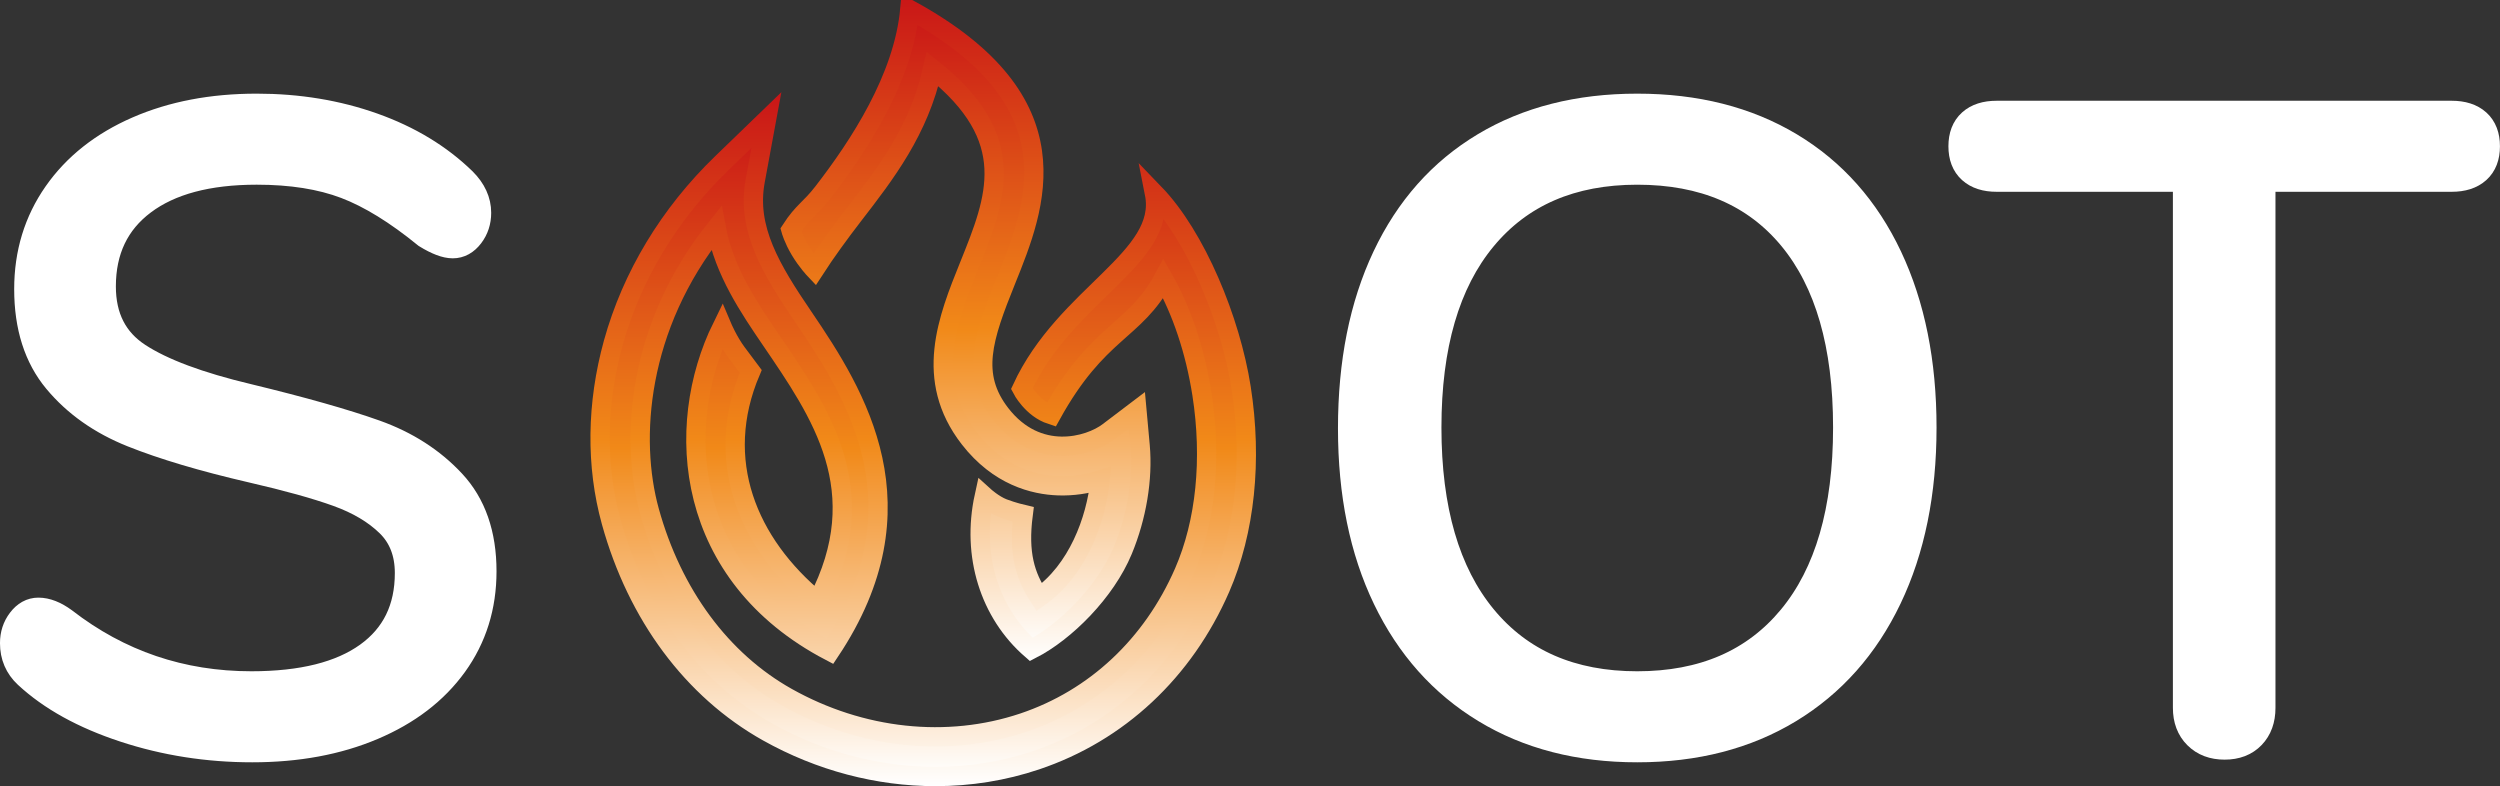
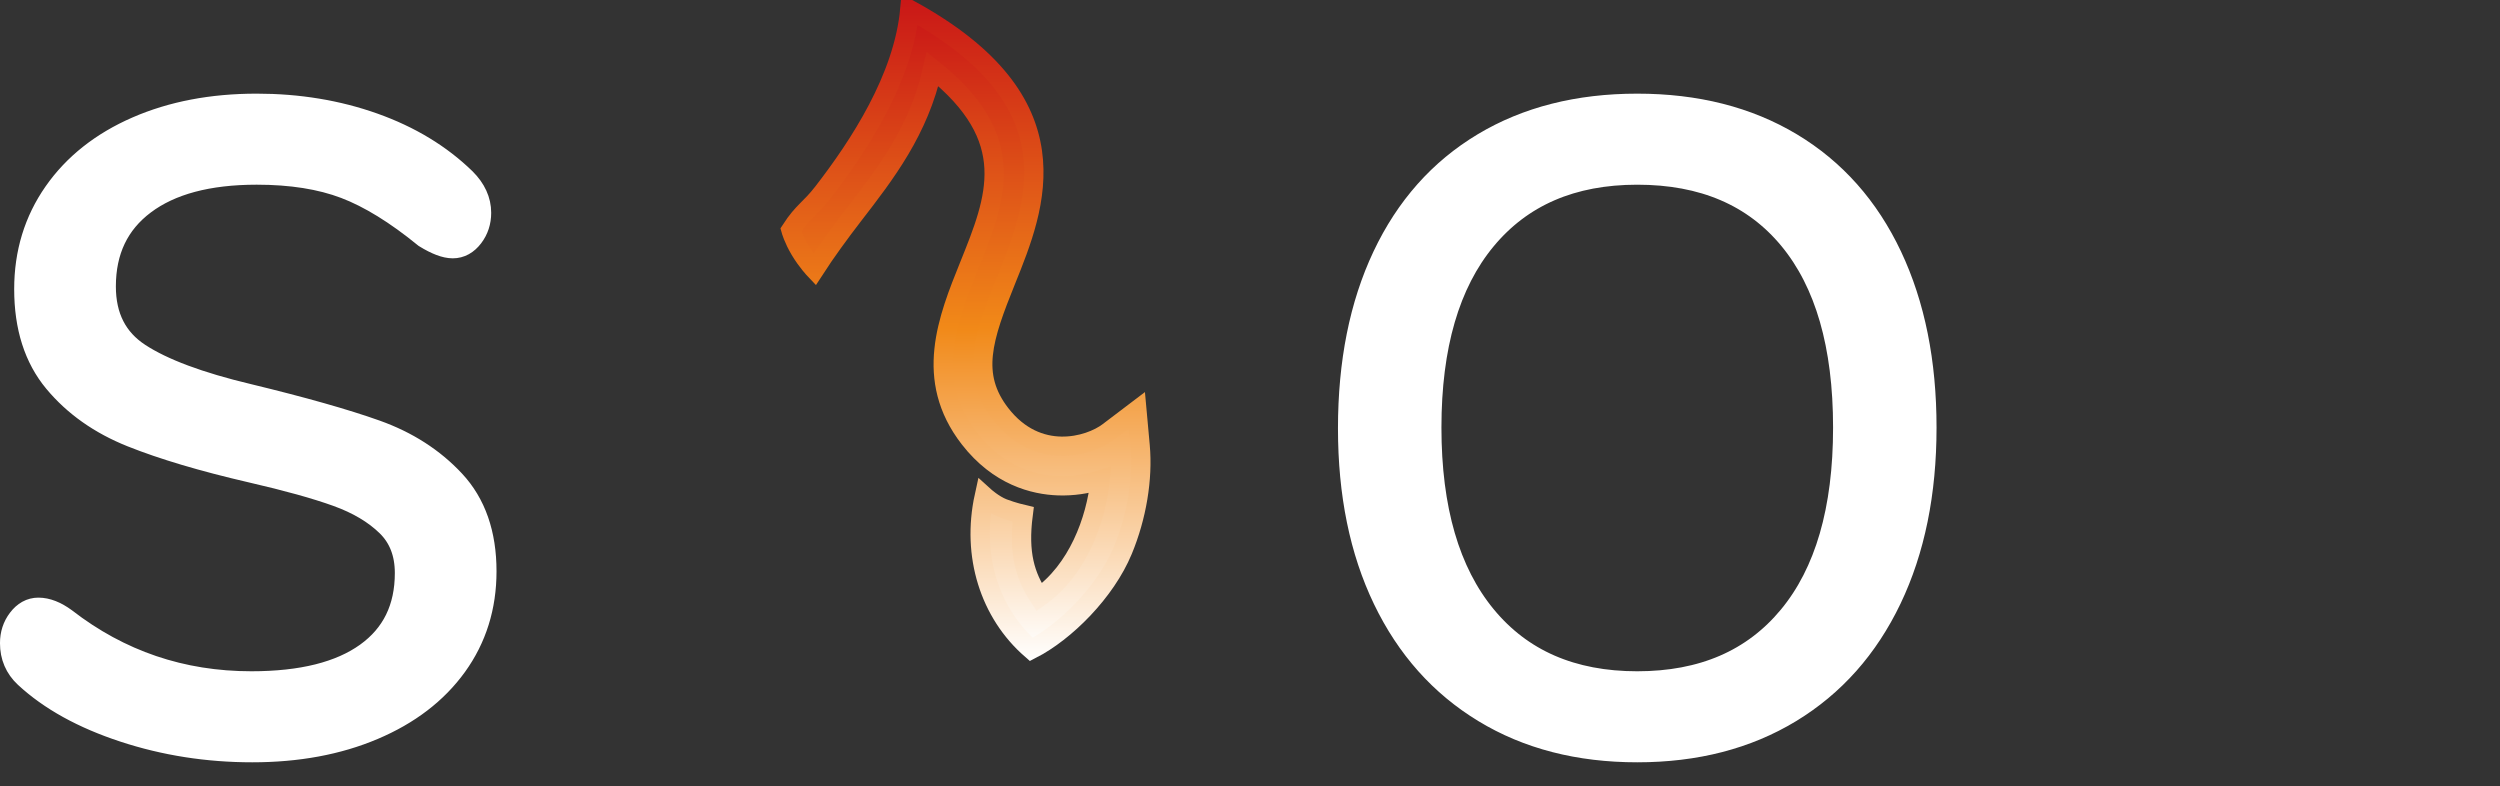
<svg xmlns="http://www.w3.org/2000/svg" version="1.1" id="Layer_1" x="0px" y="0px" enable-background="new 0 0 841.89 595.28" xml:space="preserve" viewBox="165.32 216.65 518.44 163.04">
  <rect x="165.32" y="216.65" width="518.44" height="163.04" fill="#333333" stroke="none" />
  <g>
    <path fill="#FFFFFF" stroke="#FFFFFF" stroke-width="6" stroke-miterlimit="10" d="M191.224,367.596   c-8.403-2.76-15.119-6.469-20.148-11.133c-1.84-1.717-2.76-3.863-2.76-6.439c0-1.717,0.489-3.221,1.473-4.508   c0.98-1.289,2.145-1.932,3.496-1.932c1.592,0,3.312,0.676,5.151,2.023c11.408,8.832,24.409,13.248,39.009,13.248   c10.548,0,18.644-2.023,24.287-6.072c5.641-4.049,8.465-9.813,8.465-17.297c0-4.291-1.352-7.756-4.049-10.395   c-2.699-2.637-6.256-4.754-10.672-6.348s-10.367-3.25-17.848-4.969c-10.061-2.328-18.309-4.785-24.748-7.359   c-6.439-2.576-11.655-6.256-15.641-11.04c-3.987-4.785-5.979-11.041-5.979-18.77c0-7.359,1.992-13.891,5.979-19.596   c3.985-5.703,9.568-10.119,16.744-13.248c7.176-3.127,15.364-4.691,24.564-4.691c8.584,0,16.589,1.32,24.012,3.955   c7.42,2.641,13.645,6.412,18.676,11.316c1.961,1.965,2.944,4.111,2.944,6.439c0,1.721-0.491,3.221-1.472,4.51   c-0.983,1.287-2.148,1.932-3.496,1.932c-1.352,0-3.129-0.674-5.336-2.025c-6.012-4.904-11.592-8.34-16.744-10.303   c-5.152-1.961-11.348-2.943-18.584-2.943c-10.184,0-18.096,2.115-23.736,6.348c-5.644,4.23-8.464,10.15-8.464,17.756   c0,6.502,2.483,11.379,7.452,14.627c4.968,3.252,12.604,6.104,22.908,8.556c11.16,2.701,19.932,5.184,26.312,7.453   c6.377,2.271,11.685,5.676,15.916,10.211c4.232,4.541,6.349,10.613,6.349,18.217c0,7.24-1.996,13.615-5.98,19.137   c-3.988,5.52-9.6,9.814-16.836,12.879c-7.239,3.068-15.52,4.6-24.84,4.6C208.428,371.734,199.624,370.355,191.224,367.596z" />
    <path fill="#FFFFFF" stroke="#FFFFFF" stroke-width="6" stroke-miterlimit="10" d="M473.476,363.639   c-8.896-5.396-15.732-13.064-20.516-23c-4.784-9.936-7.177-21.648-7.177-35.143c0-13.616,2.36-25.421,7.084-35.421   c4.721-9.996,11.529-17.664,20.425-23c8.892-5.336,19.411-8.004,31.556-8.004c12.144,0,22.661,2.668,31.556,8.004   c8.893,5.336,15.7,13.004,20.424,23c4.721,10,7.084,21.744,7.084,35.235c0,13.496-2.392,25.24-7.176,35.236   c-4.784,10-11.623,17.695-20.516,23.092c-8.896,5.4-19.352,8.096-31.372,8.096C492.824,371.734,482.368,369.039,473.476,363.639z    M536.956,344.963c7.664-9.26,11.5-22.477,11.5-39.652c0-17.171-3.804-30.358-11.408-39.56c-7.607-9.199-18.34-13.799-32.2-13.799   c-13.739,0-24.443,4.631-32.108,13.891c-7.667,9.264-11.5,22.42-11.5,39.468c0,17.053,3.833,30.24,11.5,39.561   c7.665,9.324,18.369,13.984,32.108,13.984C518.584,358.855,529.288,354.227,536.956,344.963z" />
-     <path fill="#FFFFFF" stroke="#FFFFFF" stroke-width="6" stroke-miterlimit="10" d="M621.043,369.066   c-1.412-1.408-2.116-3.279-2.116-5.611V253.423h-39.561c-2.208,0-3.927-0.551-5.151-1.656c-1.228-1.104-1.84-2.695-1.84-4.783   c0-2.084,0.612-3.68,1.84-4.785c1.225-1.104,2.943-1.654,5.151-1.654h94.393c2.208,0,3.924,0.551,5.152,1.654   c1.225,1.105,1.84,2.701,1.84,4.785c0,2.088-0.615,3.68-1.84,4.783c-1.229,1.105-2.944,1.656-5.152,1.656h-39.561v110.032   c0,2.332-0.675,4.203-2.023,5.611c-1.352,1.41-3.191,2.117-5.521,2.117C624.323,371.184,622.451,370.477,621.043,369.066z" />
  </g>
  <g>
    <linearGradient id="SVGID_1_" gradientUnits="userSpaceOnUse" x1="356.772" y1="377.682" x2="356.772" y2="241.546">
      <stop offset="0" style="stop-color:#FFFFFF" />
      <stop offset="0.5" style="stop-color:#F18918" />
      <stop offset="1" style="stop-color:#C91517" />
    </linearGradient>
    <linearGradient id="SVGID_2_" gradientUnits="userSpaceOnUse" x1="356.772" y1="379.682" x2="356.772" y2="235.769">
      <stop offset="0" style="stop-color:#FFFFFF" />
      <stop offset="0.5" style="stop-color:#F18918" />
      <stop offset="1" style="stop-color:#C91517" />
    </linearGradient>
-     <path fill="url(#SVGID_1_)" stroke="url(#SVGID_2_)" stroke-width="4" stroke-miterlimit="10" d="M422.711,297.11   c-2.198-14.068-9.358-31.414-17.984-40.354c2.665,13.486-18.451,20.856-27.511,40.5c0,0,2.118,4.116,6.117,5.41   c9.764-17.643,17.237-17.053,23.258-28.219c3.768,6.591,6.576,14.924,7.985,23.933c2.105,13.472,0.776,26.591-3.739,36.946   c-6.594,15.111-18.42,26.187-33.301,31.185c-15.768,5.293-33.635,3.376-49.021-5.263c-13.614-7.646-23.739-21.354-28.512-38.604   c-4.131-14.934-2.51-38.252,13.849-58.692c1.655,8.953,6.865,16.609,11.302,23.125c10.302,15.143,21.677,31.269,9.715,54.255   c-14.516-11.963-21.721-29.197-13.868-47.665c0,0-1.11-1.488-2.874-3.841s-3.058-5.411-3.058-5.411   c-10.232,20.819-7.733,51.54,22.378,67.301c19.995-29.954,5.519-53.096-5.486-69.271c-6.796-9.983-11.85-18.402-10.032-28.258   l2.331-12.641l-9.242,8.935c-10.9,10.54-18.688,23.437-22.52,37.292c-3.494,12.637-3.643,25.455-0.43,37.067   c5.361,19.383,16.875,34.862,32.416,43.587c10.909,6.125,22.947,9.255,34.839,9.255c7.087,0,14.125-1.114,20.835-3.367   c17.114-5.745,30.691-18.424,38.225-35.694C423.518,326.849,425.055,312.107,422.711,297.11z" />
    <linearGradient id="SVGID_3_" gradientUnits="userSpaceOnUse" x1="365.621" y1="351.328" x2="365.621" y2="218.648">
      <stop offset="0" style="stop-color:#FFFFFF" />
      <stop offset="0.5" style="stop-color:#F18918" />
      <stop offset="1" style="stop-color:#C91517" />
    </linearGradient>
    <linearGradient id="SVGID_4_" gradientUnits="userSpaceOnUse" x1="365.539" y1="353.724" x2="365.539" y2="215.434">
      <stop offset="0" style="stop-color:#FFFFFF" />
      <stop offset="0.5" style="stop-color:#F18918" />
      <stop offset="1" style="stop-color:#C91517" />
    </linearGradient>
    <path fill="url(#SVGID_3_)" stroke="url(#SVGID_4_)" stroke-width="4" stroke-miterlimit="10" d="M334.229,272.545   c2.344-3.622,5.305-7.679,8.043-11.224c6.706-8.674,13.606-17.602,16.441-30.375c18.199,14.48,13.252,26.757,7.592,40.793   c-4.448,11.037-9.492,23.547,0.034,35.824c6.058,7.81,13.39,9.652,18.476,9.824c2.928,0.098,5.904-0.333,8.656-1.214   c-0.879,8.481-4.738,18.775-12.656,24.34c-2.907-4.434-4.358-9.078-3.315-17.182c0,0-2.128-0.492-4.128-1.256   c-1.998-0.766-3.939-2.529-3.939-2.529c-2.705,12.35,1.145,24.29,9.747,31.781c7.081-3.612,15.423-11.945,18.989-20.554   c2.896-6.983,4.204-14.874,3.591-21.644l-0.672-7.399l-5.919,4.49c-3.992,3.031-14.707,6.114-22.326-3.706   c-6.303-8.126-3.688-15.819,1.101-27.698c6.227-15.442,15.022-37.037-19.951-56.17c-1.329,14.23-10.54,28.227-17.998,37.874   c-2.724,3.522-4.13,3.899-6.661,7.812c0,0,0.506,1.861,1.917,4.213S334.229,272.545,334.229,272.545z" />
  </g>
</svg>